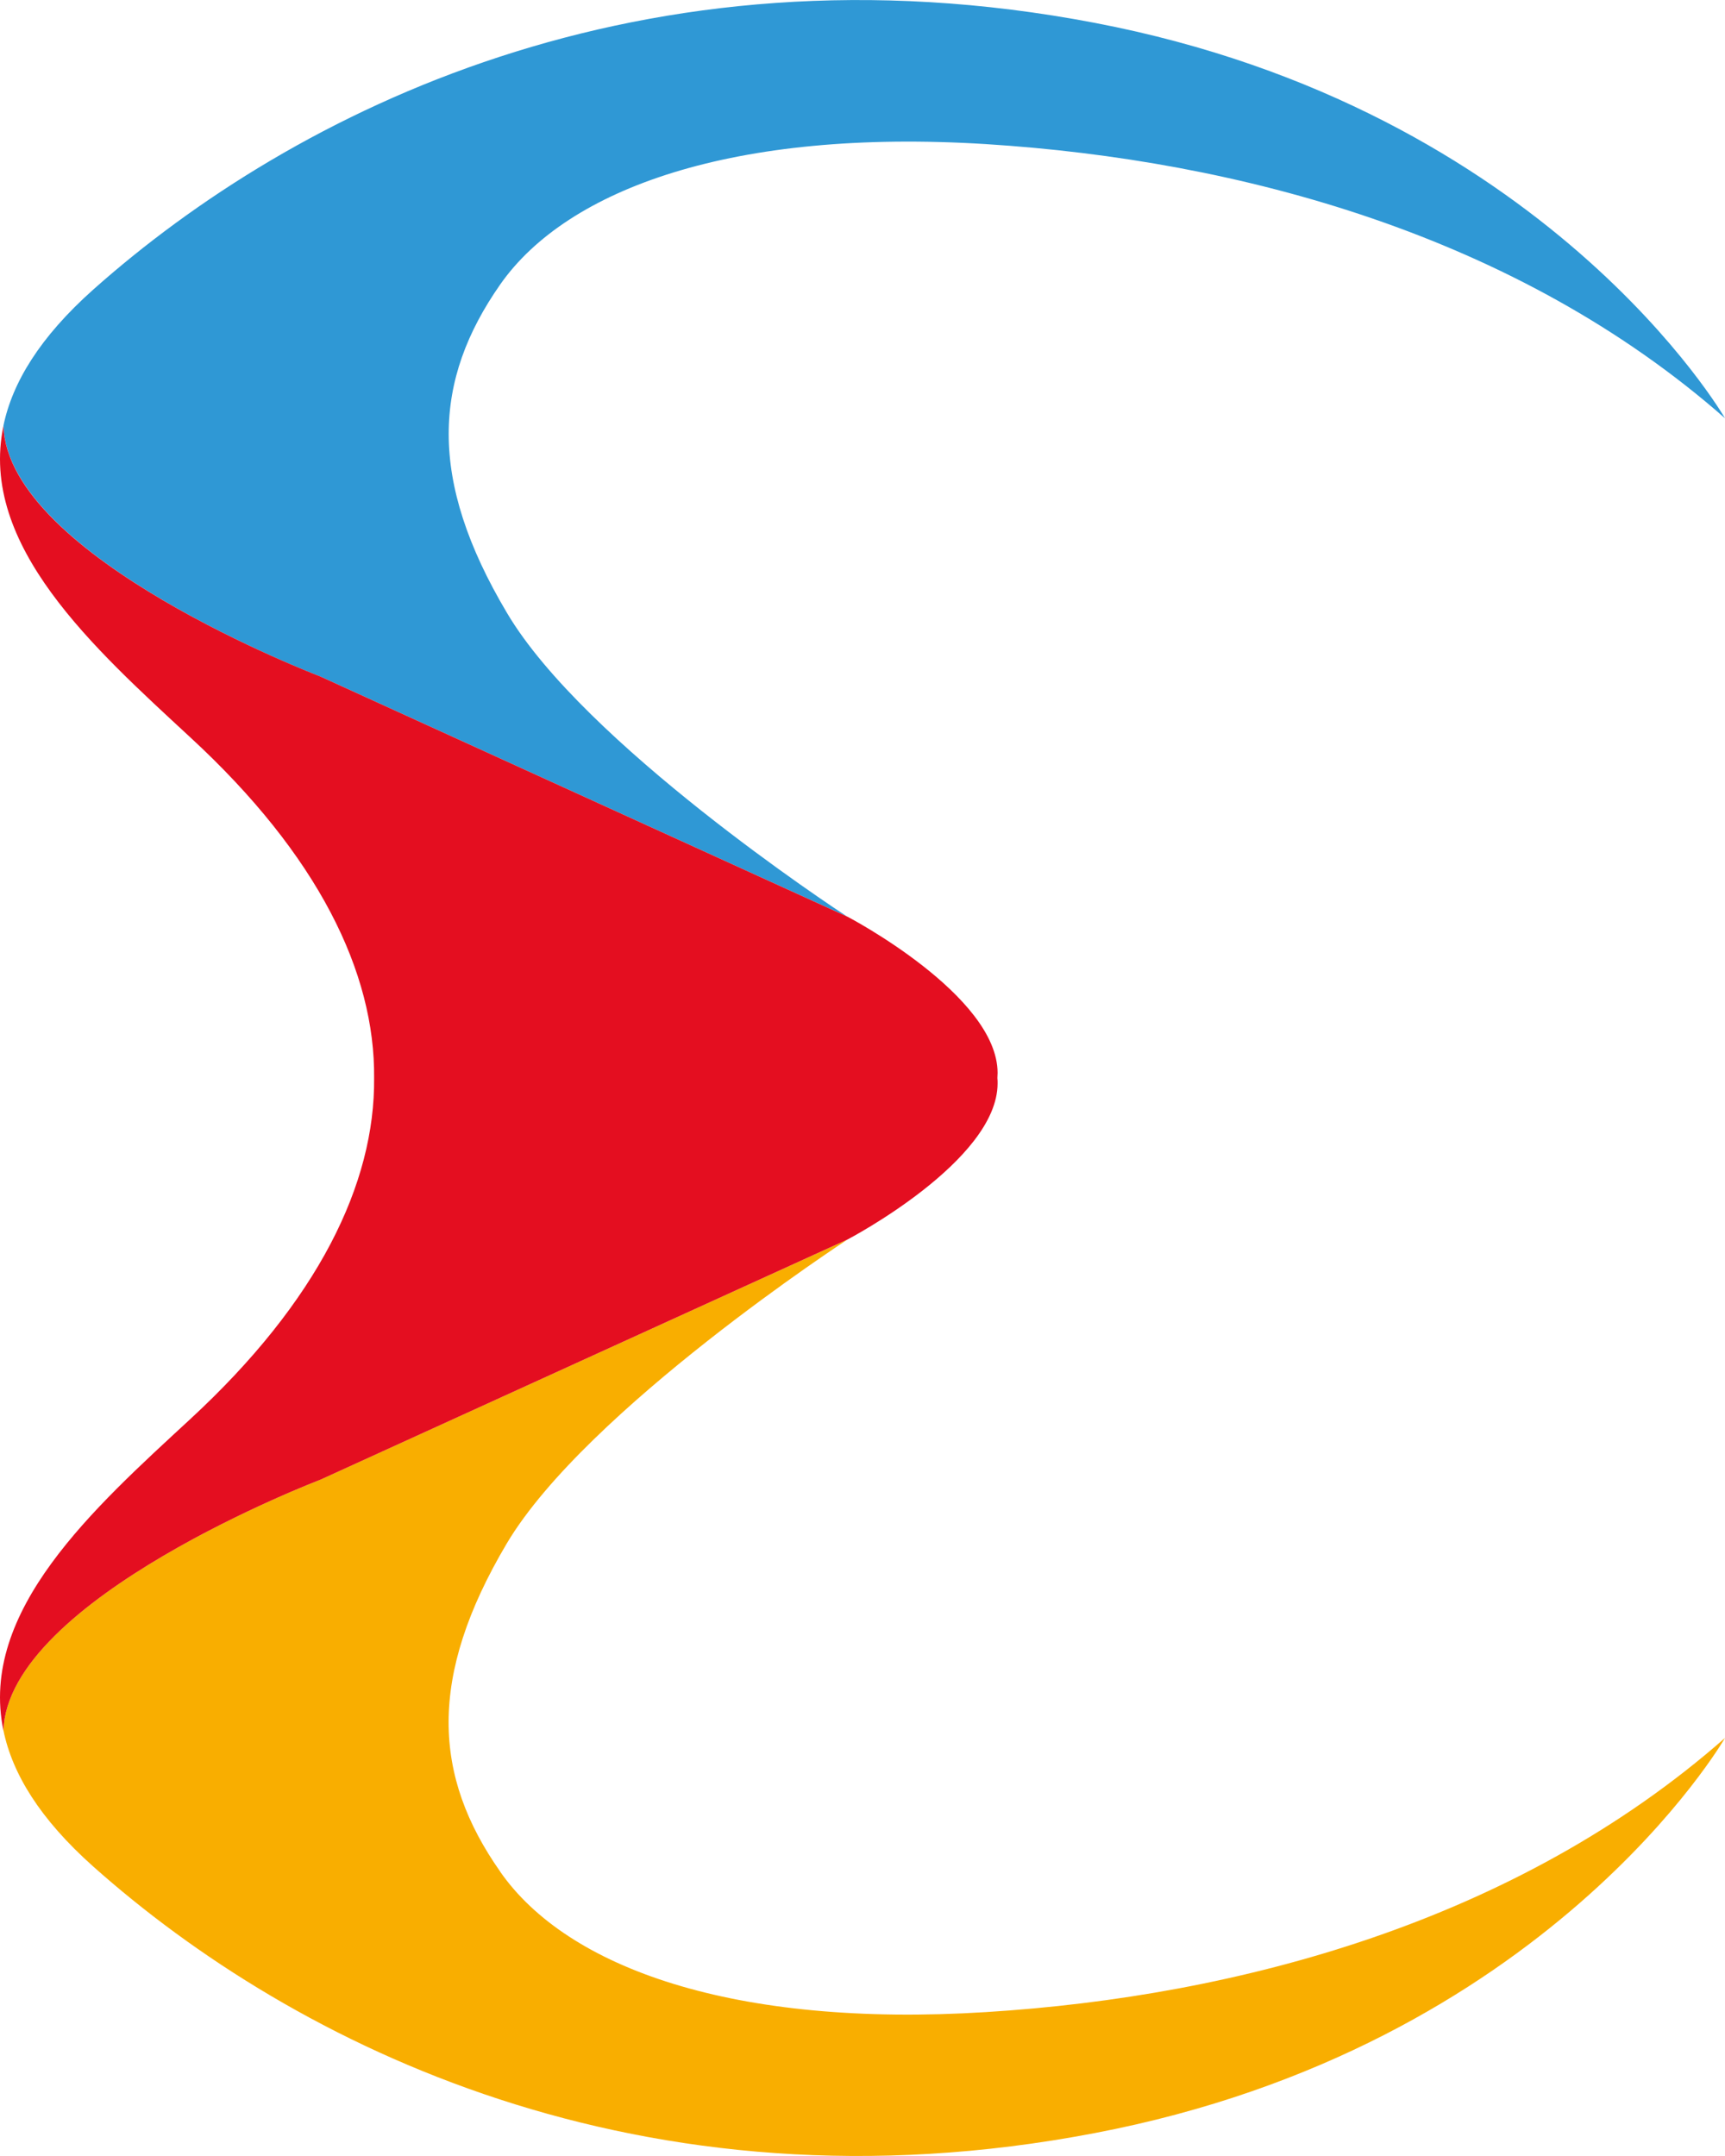
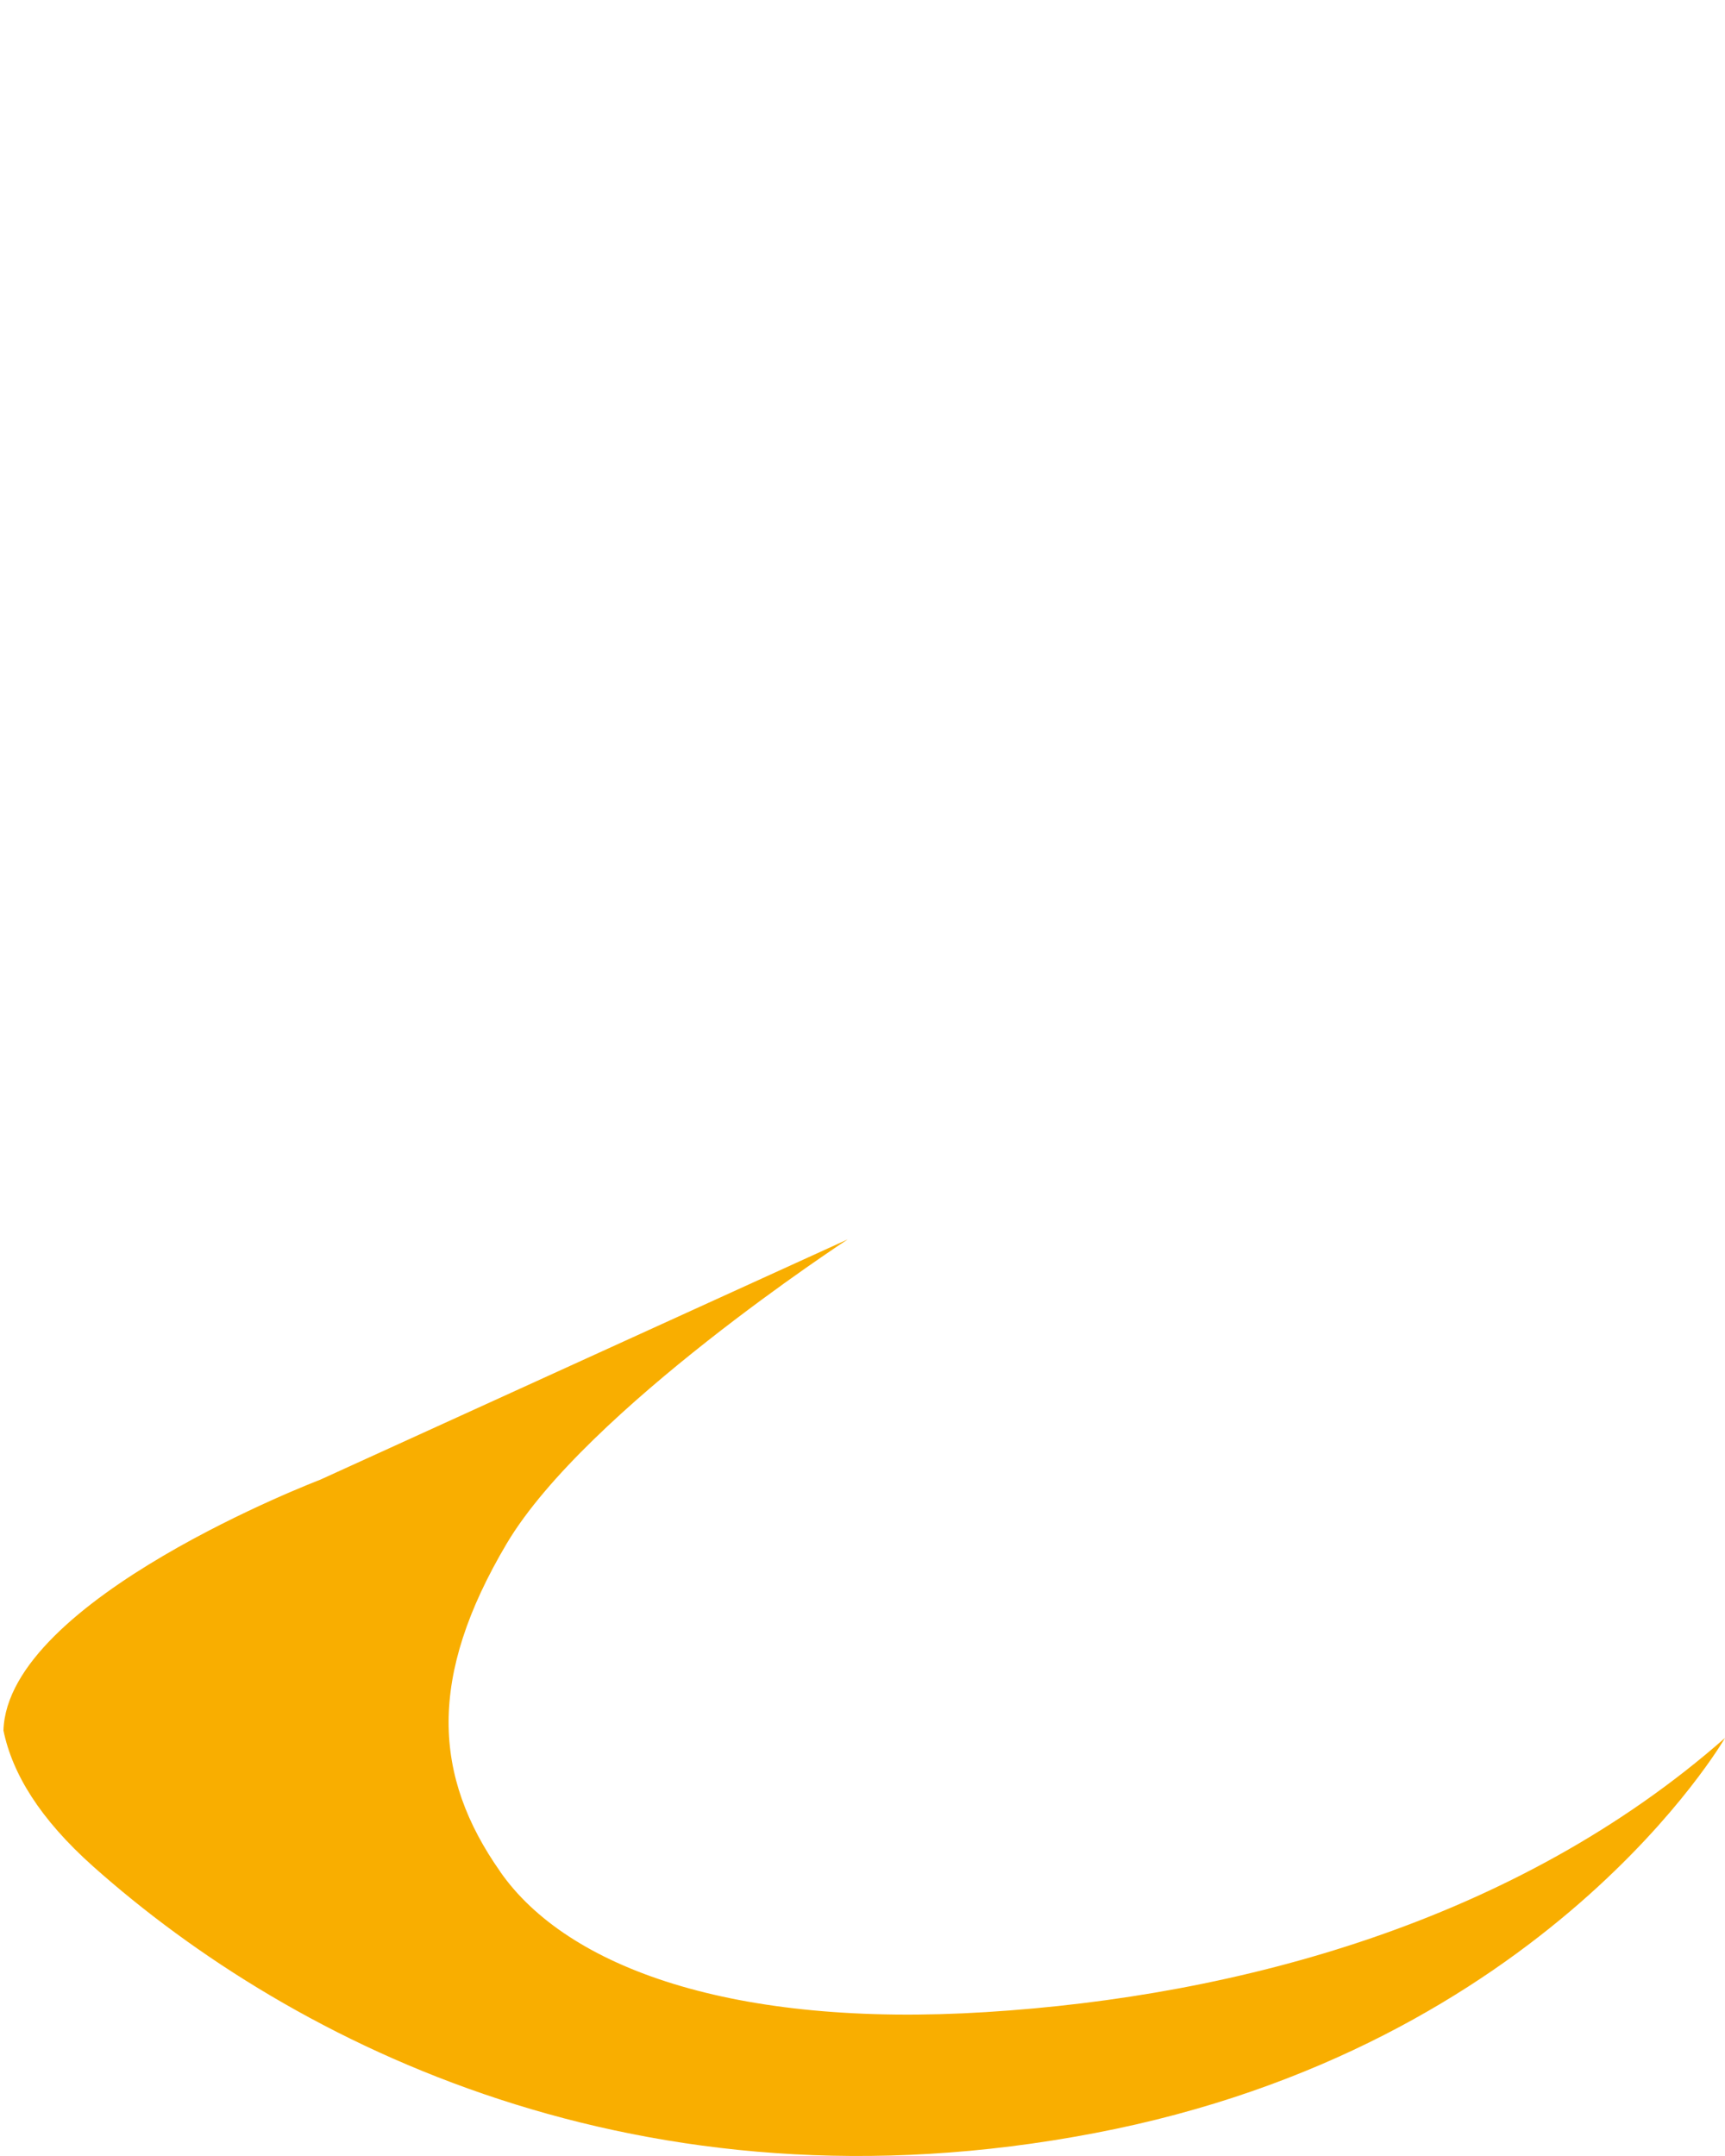
<svg xmlns="http://www.w3.org/2000/svg" width="16" height="20" viewBox="0 0 16 20" fill="none">
-   <path d="m2.97 6.275 4.888 2.228c-.115-.075-2.44-1.606-3.156-2.818-.737-1.24-.683-2.16-.061-3.048.622-.887 2.163-1.447 4.506-1.3 2.343.148 4.92.842 6.853 2.543 0 0-1.65-2.866-5.846-3.668C5.957-.59 2.726 1.029.863 2.688c-.493.44-.748.86-.831 1.26C.07 5.17 2.969 6.275 2.969 6.275z" fill="#2F98D5" />
  <path d="M4.641 17.364c-.624-.887-.676-1.806.06-3.047.738-1.24 3.162-2.82 3.162-2.82l-4.894 2.23S.068 14.833.032 16.053c.083.402.338.82.831 1.26 1.863 1.66 5.091 3.277 9.288 2.475 4.2-.8 5.849-3.666 5.849-3.666-1.933 1.7-4.51 2.397-6.853 2.543-2.343.147-3.884-.41-4.506-1.3z" fill="#F9AE00" />
-   <path d="m2.97 13.727 4.893-2.23s1.39-.727 1.39-1.447c0-.016 0-.034-.002-.049l.002-.048c0-.721-1.39-1.448-1.39-1.448s-.002-.002-.005-.002L2.97 6.275S.07 5.171.032 3.951C-.2 5.059.877 6.017 1.764 6.839 2.952 7.934 3.48 9.023 3.47 10.001c.009.978-.518 2.067-1.706 3.164-.887.82-1.964 1.778-1.732 2.889.036-1.221 2.938-2.327 2.938-2.327z" fill="#E40E20" />
</svg>